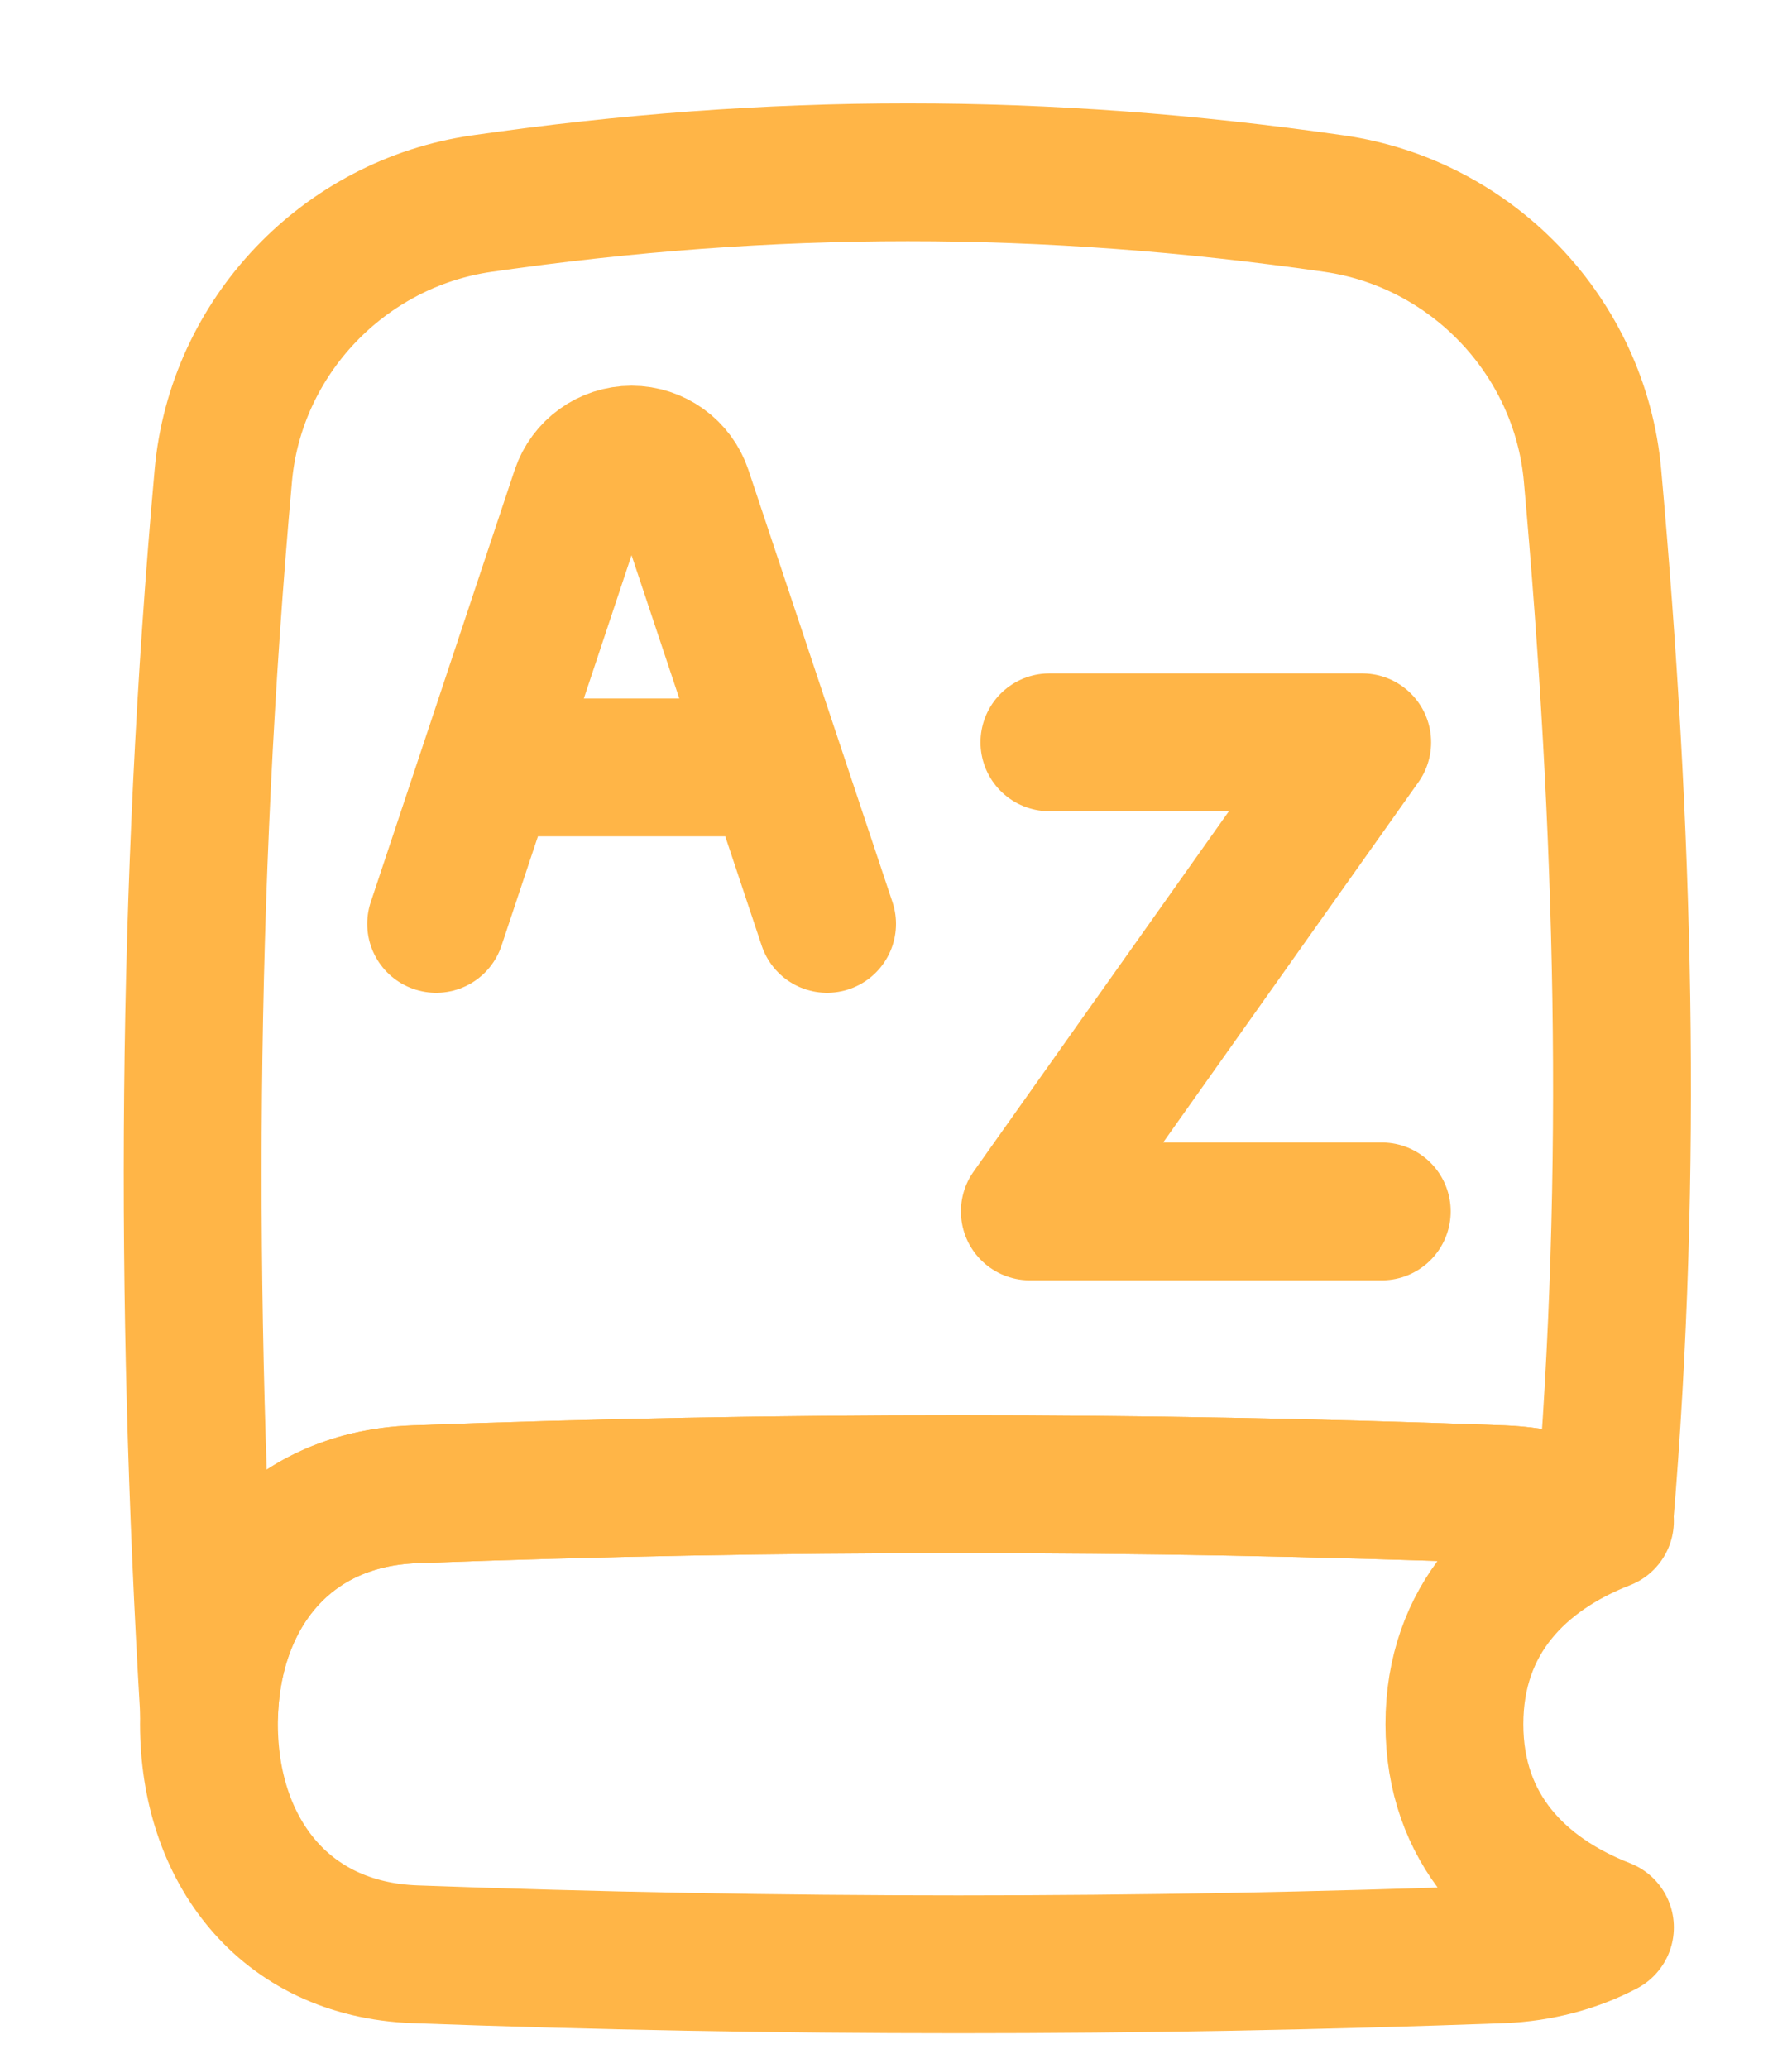
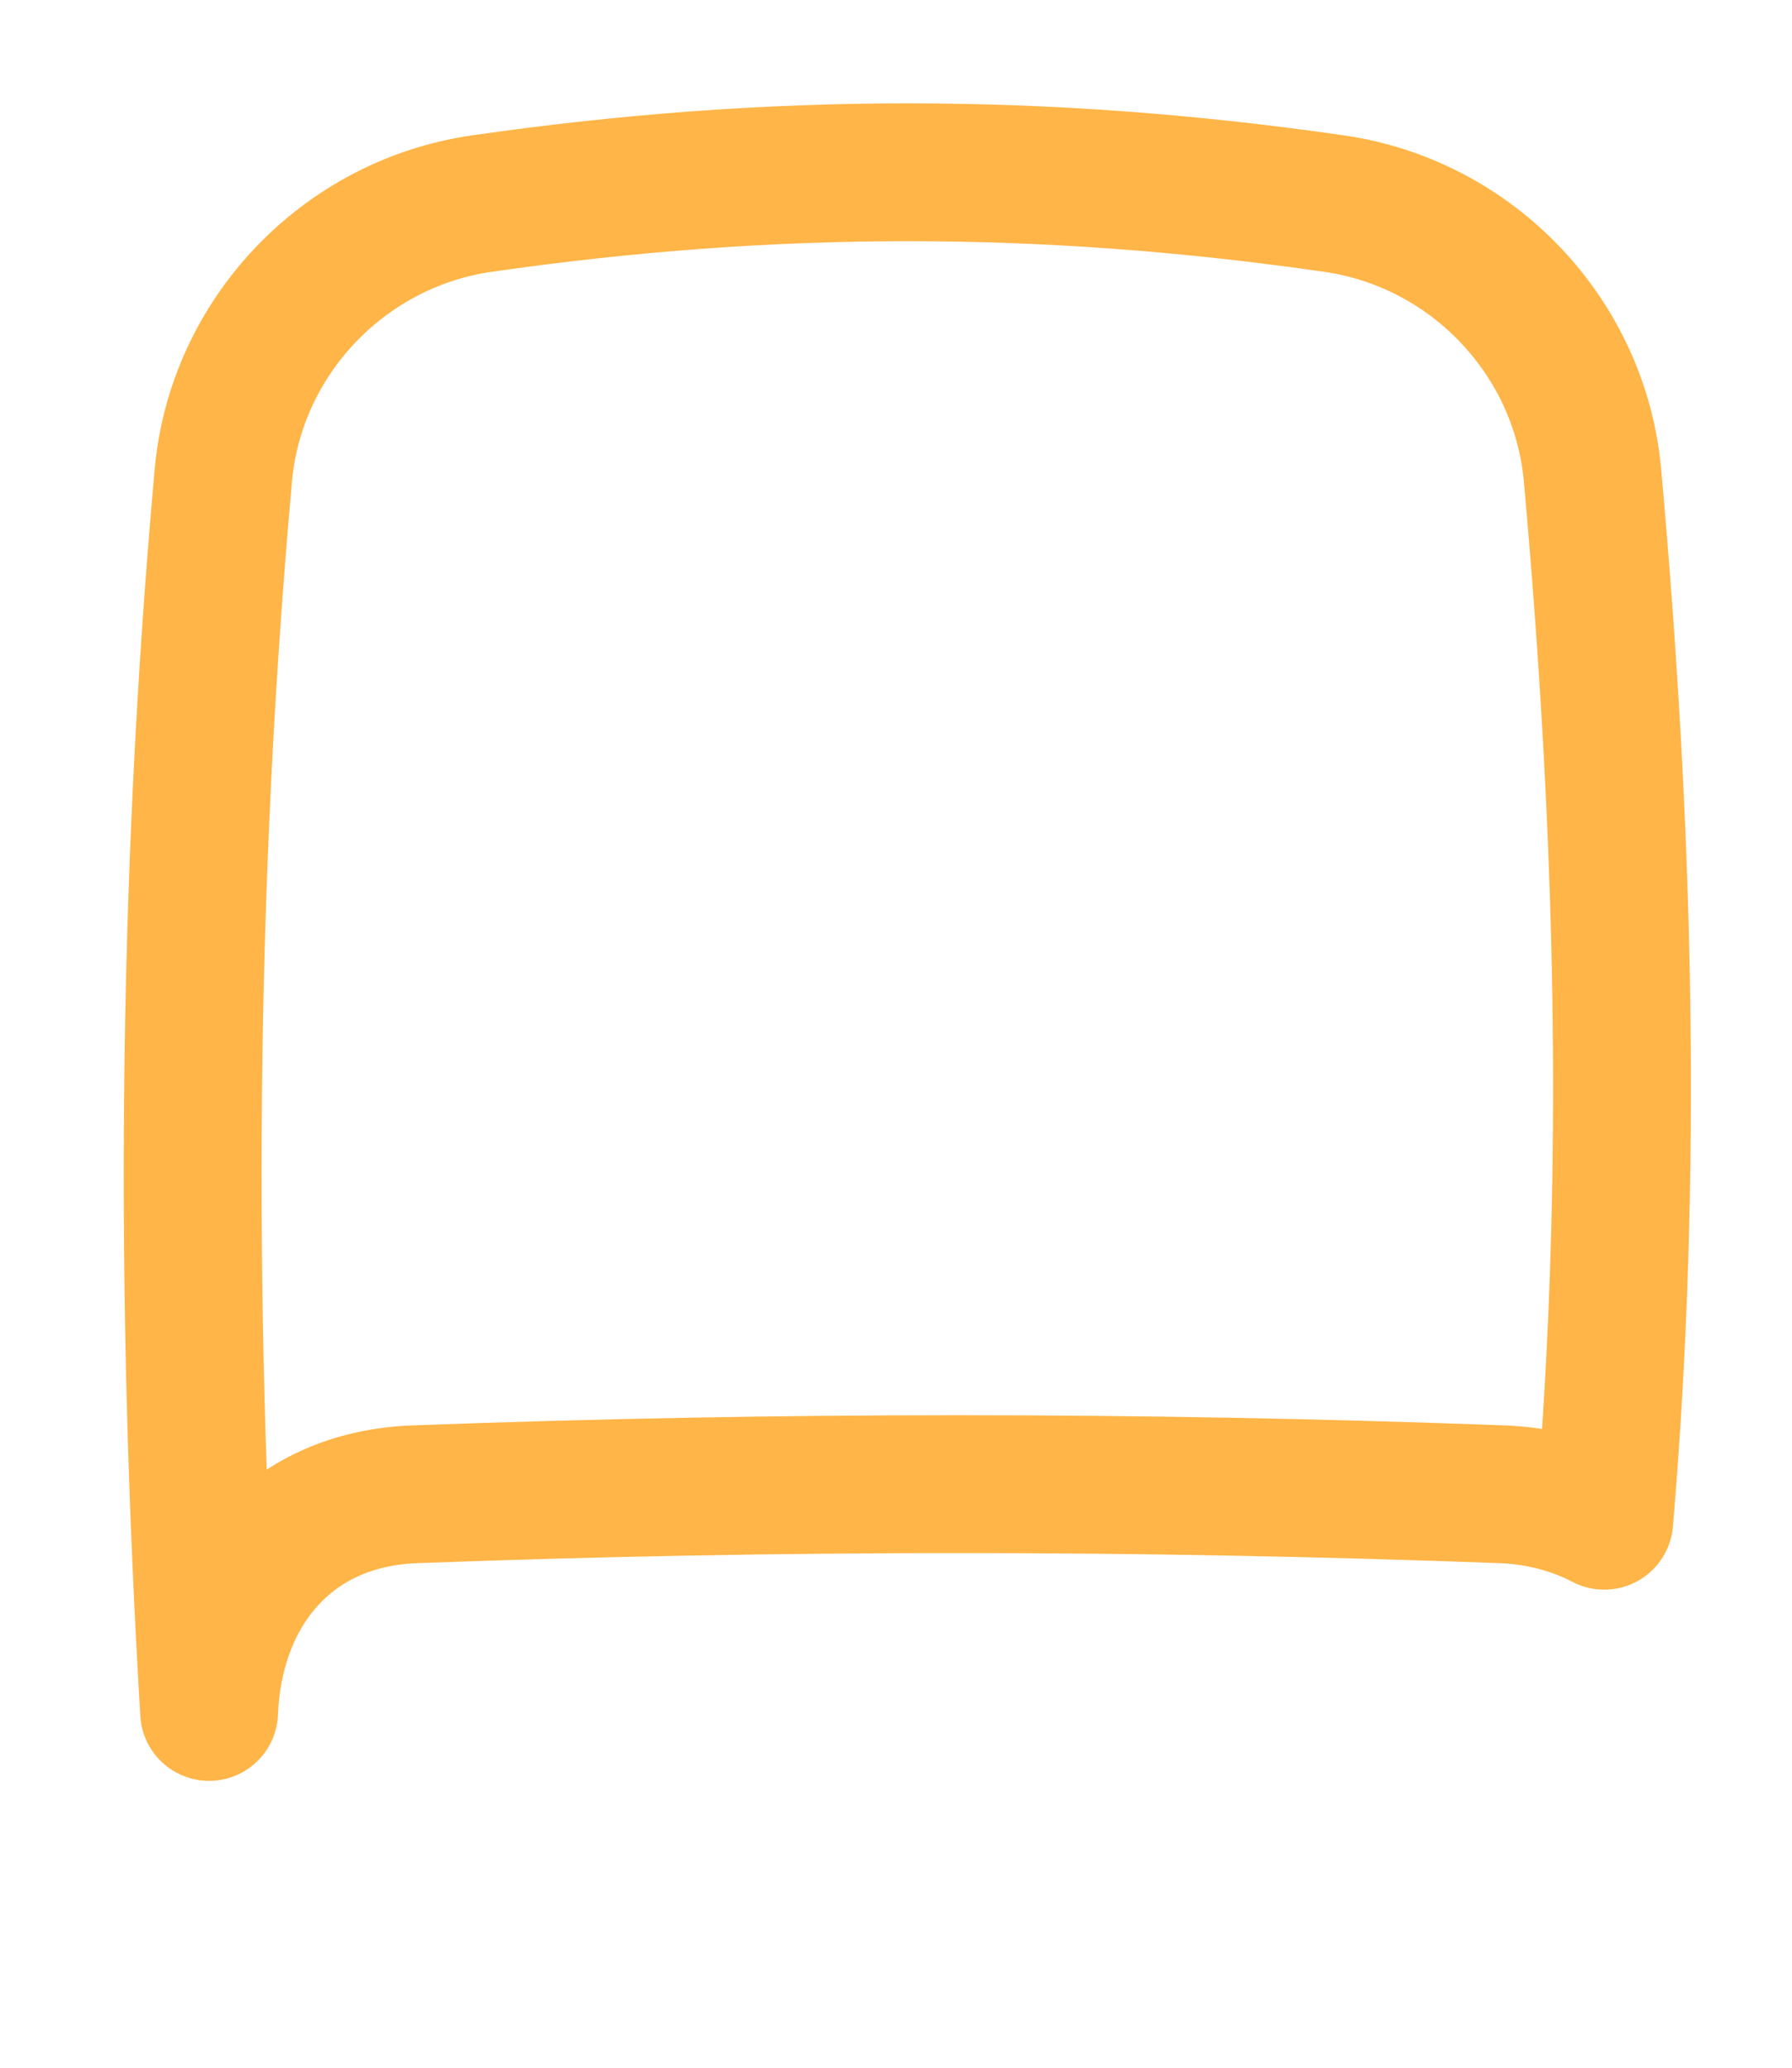
<svg xmlns="http://www.w3.org/2000/svg" width="13" height="15" viewBox="0 0 13 15" fill="none">
-   <path d="M11.643 11.034C11.025 11.275 10.551 11.748 10.551 12.508C10.551 13.268 11.025 13.741 11.643 13.982C11.425 14.097 11.167 14.166 10.897 14.177C8.257 14.274 5.65 14.274 3.01 14.177C2.051 14.141 1.516 13.409 1.516 12.508C1.516 11.607 2.051 10.875 3.01 10.84C5.65 10.742 8.257 10.742 10.897 10.84C11.167 10.85 11.425 10.92 11.643 11.034Z" stroke="#FFB547" stroke-linecap="round" stroke-linejoin="round" />
  <path d="M11.638 11.032C11.421 10.918 11.165 10.85 10.897 10.84C8.257 10.742 5.65 10.742 3.01 10.84C2.082 10.874 1.551 11.559 1.517 12.419C1.338 9.414 1.351 6.449 1.62 3.45C1.71 2.443 2.494 1.621 3.495 1.477C5.597 1.174 7.576 1.174 9.678 1.477C10.68 1.621 11.463 2.443 11.553 3.45C11.781 5.994 11.853 8.486 11.638 11.032Z" stroke="#FFB547" stroke-linecap="round" stroke-linejoin="round" />
-   <path d="M7.613 5.385H9.882L7.471 8.788H10.024" stroke="#FFB547" stroke-linecap="round" stroke-linejoin="round" />
-   <path d="M3.164 6.702L4.208 3.567C4.262 3.407 4.412 3.298 4.582 3.298C4.751 3.298 4.901 3.407 4.955 3.567L6 6.702M3.542 5.567H5.622" stroke="#FFB547" stroke-linecap="round" stroke-linejoin="round" />
</svg>